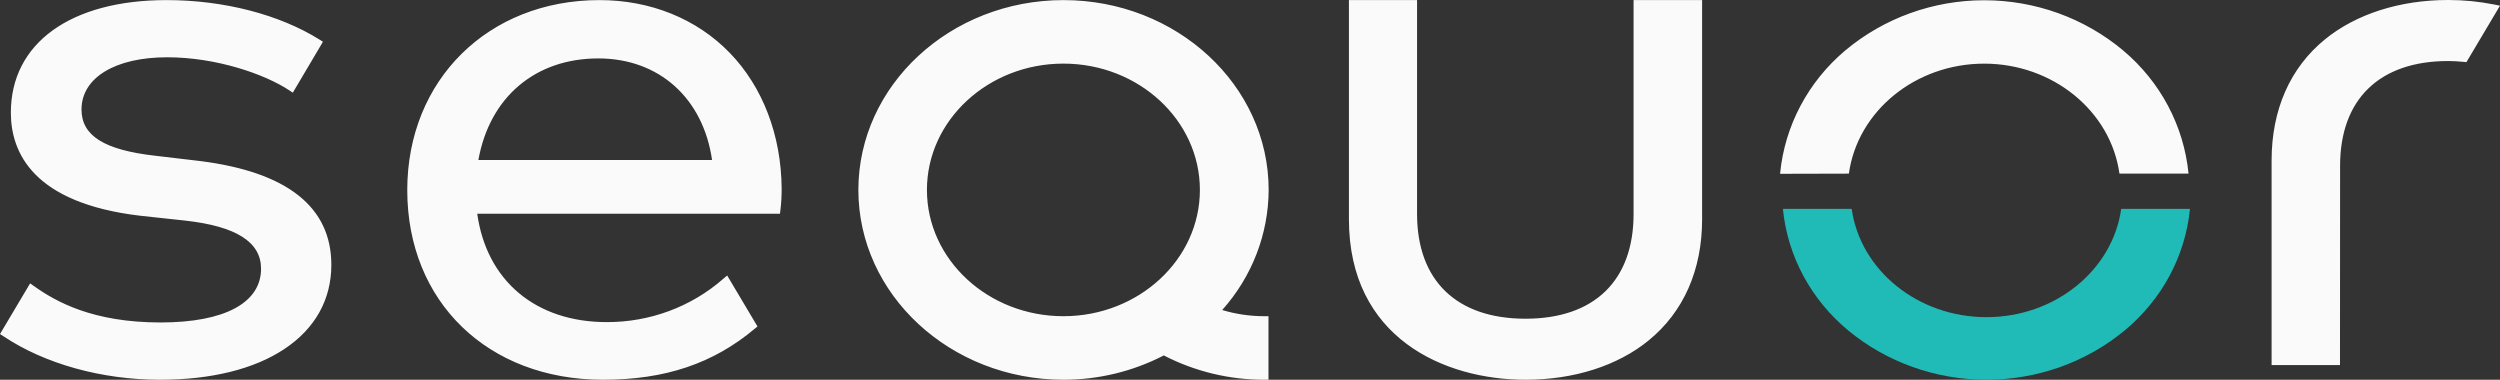
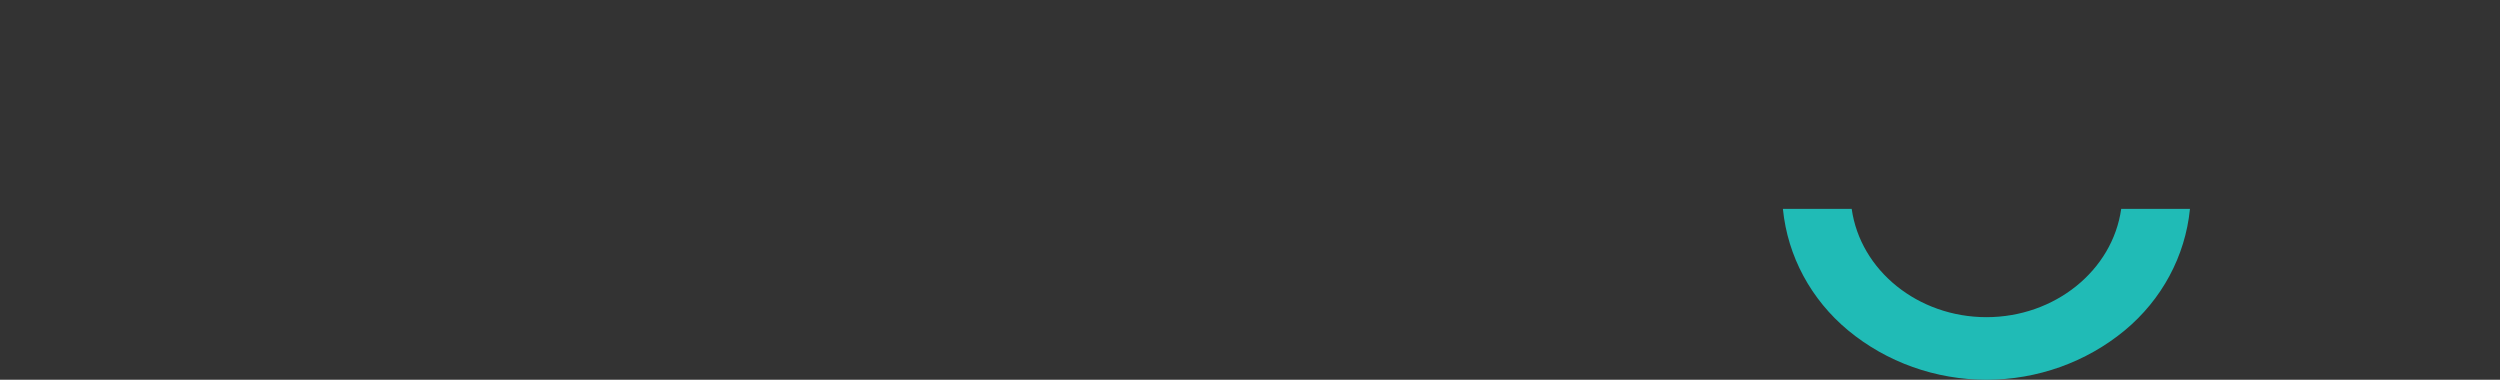
<svg xmlns="http://www.w3.org/2000/svg" width="158" height="24" viewBox="0 0 158 24" fill="none">
  <rect x="0" y="0" width="158" height="24" fill="#333333" stroke="none" />
  <path d="M134.06 13.2C133.511 17.105 129.855 20.045 125.544 20.045C121.232 20.045 117.577 17.105 117.027 13.2H112.682V13.224C112.979 16.192 114.455 18.934 116.802 20.881C119.234 22.893 122.335 24 125.543 24C128.751 24 131.852 22.893 134.284 20.881C136.631 18.934 138.106 16.191 138.403 13.224V13.2H134.06Z" fill="#20BBB6" />
-   <path d="M10.107 24C6.43 24 2.823 22.996 0.21 21.247L0 21.112L1.904 17.908L2.143 18.078C3.53 19.067 5.866 20.38 10.148 20.38C14.186 20.38 16.499 19.143 16.499 16.984C16.499 15.298 14.934 14.302 11.715 13.943L8.852 13.633C2.101 12.835 0.686 9.649 0.686 7.118C0.686 2.731 4.461 0.006 10.53 0.006C14.133 0.006 17.661 0.916 20.2 2.506L20.41 2.639L18.506 5.857L18.271 5.702C16.753 4.698 13.691 3.62 10.564 3.62C7.275 3.62 5.151 4.916 5.151 6.92C5.151 8.578 6.587 9.478 9.809 9.843L12.65 10.178C18.151 10.873 20.941 13.082 20.941 16.739C20.941 18.935 19.911 20.776 17.963 22.063C16.052 23.333 13.334 24 10.107 24ZM77.243 19.594C79.125 17.489 80.167 14.795 80.179 12.004C80.179 5.388 74.363 0.006 67.214 0.006C60.064 0.006 54.249 5.388 54.249 12.004C54.249 18.62 60.064 24 67.214 24C69.424 24 71.6 23.473 73.552 22.463C75.507 23.475 77.688 24.003 79.902 24H80.168V19.984H79.906C79.003 19.985 78.105 19.853 77.243 19.594ZM67.207 19.984C62.451 19.984 58.582 16.404 58.582 12.004C58.582 7.604 62.451 4.02 67.207 4.02C71.964 4.02 75.833 7.6 75.833 12.002C75.833 16.404 71.964 19.984 67.207 19.984ZM96.411 24C91.265 24 85.252 21.347 85.252 13.857V0.006H89.558V13.522C89.558 17.729 92.055 20.143 96.411 20.143C100.767 20.143 103.242 17.729 103.242 13.522V0.006H107.573V13.857C107.573 17.063 106.404 19.712 104.196 21.514C102.235 23.118 99.469 24 96.411 24ZM46.12 3.341C44.037 1.19 41.114 0.006 37.89 0.006C30.85 0.006 25.739 5.057 25.739 12.014C25.739 19.071 30.829 24 38.113 24C42.026 24 45.075 22.98 47.705 20.771L47.873 20.633L45.958 17.412L45.715 17.616C43.693 19.391 41.064 20.368 38.341 20.357C33.858 20.357 30.749 17.741 30.162 13.506H49.293L49.322 13.28C49.377 12.825 49.403 12.368 49.4 11.91C49.373 8.539 48.205 5.492 46.12 3.341ZM30.233 10.112C30.944 6.143 33.824 3.692 37.815 3.692C41.647 3.692 44.44 6.202 45.002 10.112H30.233ZM147.887 23.073H143.565V10.143C143.565 6.937 144.731 4.288 146.939 2.486C148.907 0.884 151.671 2.55544e-06 154.724 2.55544e-06C155.703 -0.001 156.68 0.095 157.639 0.286L158 0.359L155.878 3.927L155.708 3.91C155.349 3.876 155.026 3.857 154.724 3.857C150.383 3.857 147.894 6.271 147.894 10.477L147.887 23.073ZM116.849 10.973C117.4 7.008 121.07 4.022 125.399 4.022C129.728 4.022 133.398 7.008 133.949 10.973H138.314V10.959C138.015 7.946 136.534 5.161 134.178 3.184C131.736 1.14 128.623 0.016 125.402 0.016C122.182 0.016 119.068 1.14 116.626 3.184C114.274 5.162 112.797 7.947 112.503 10.959V10.984L116.849 10.973Z" fill="#FAFAFA" />
</svg>